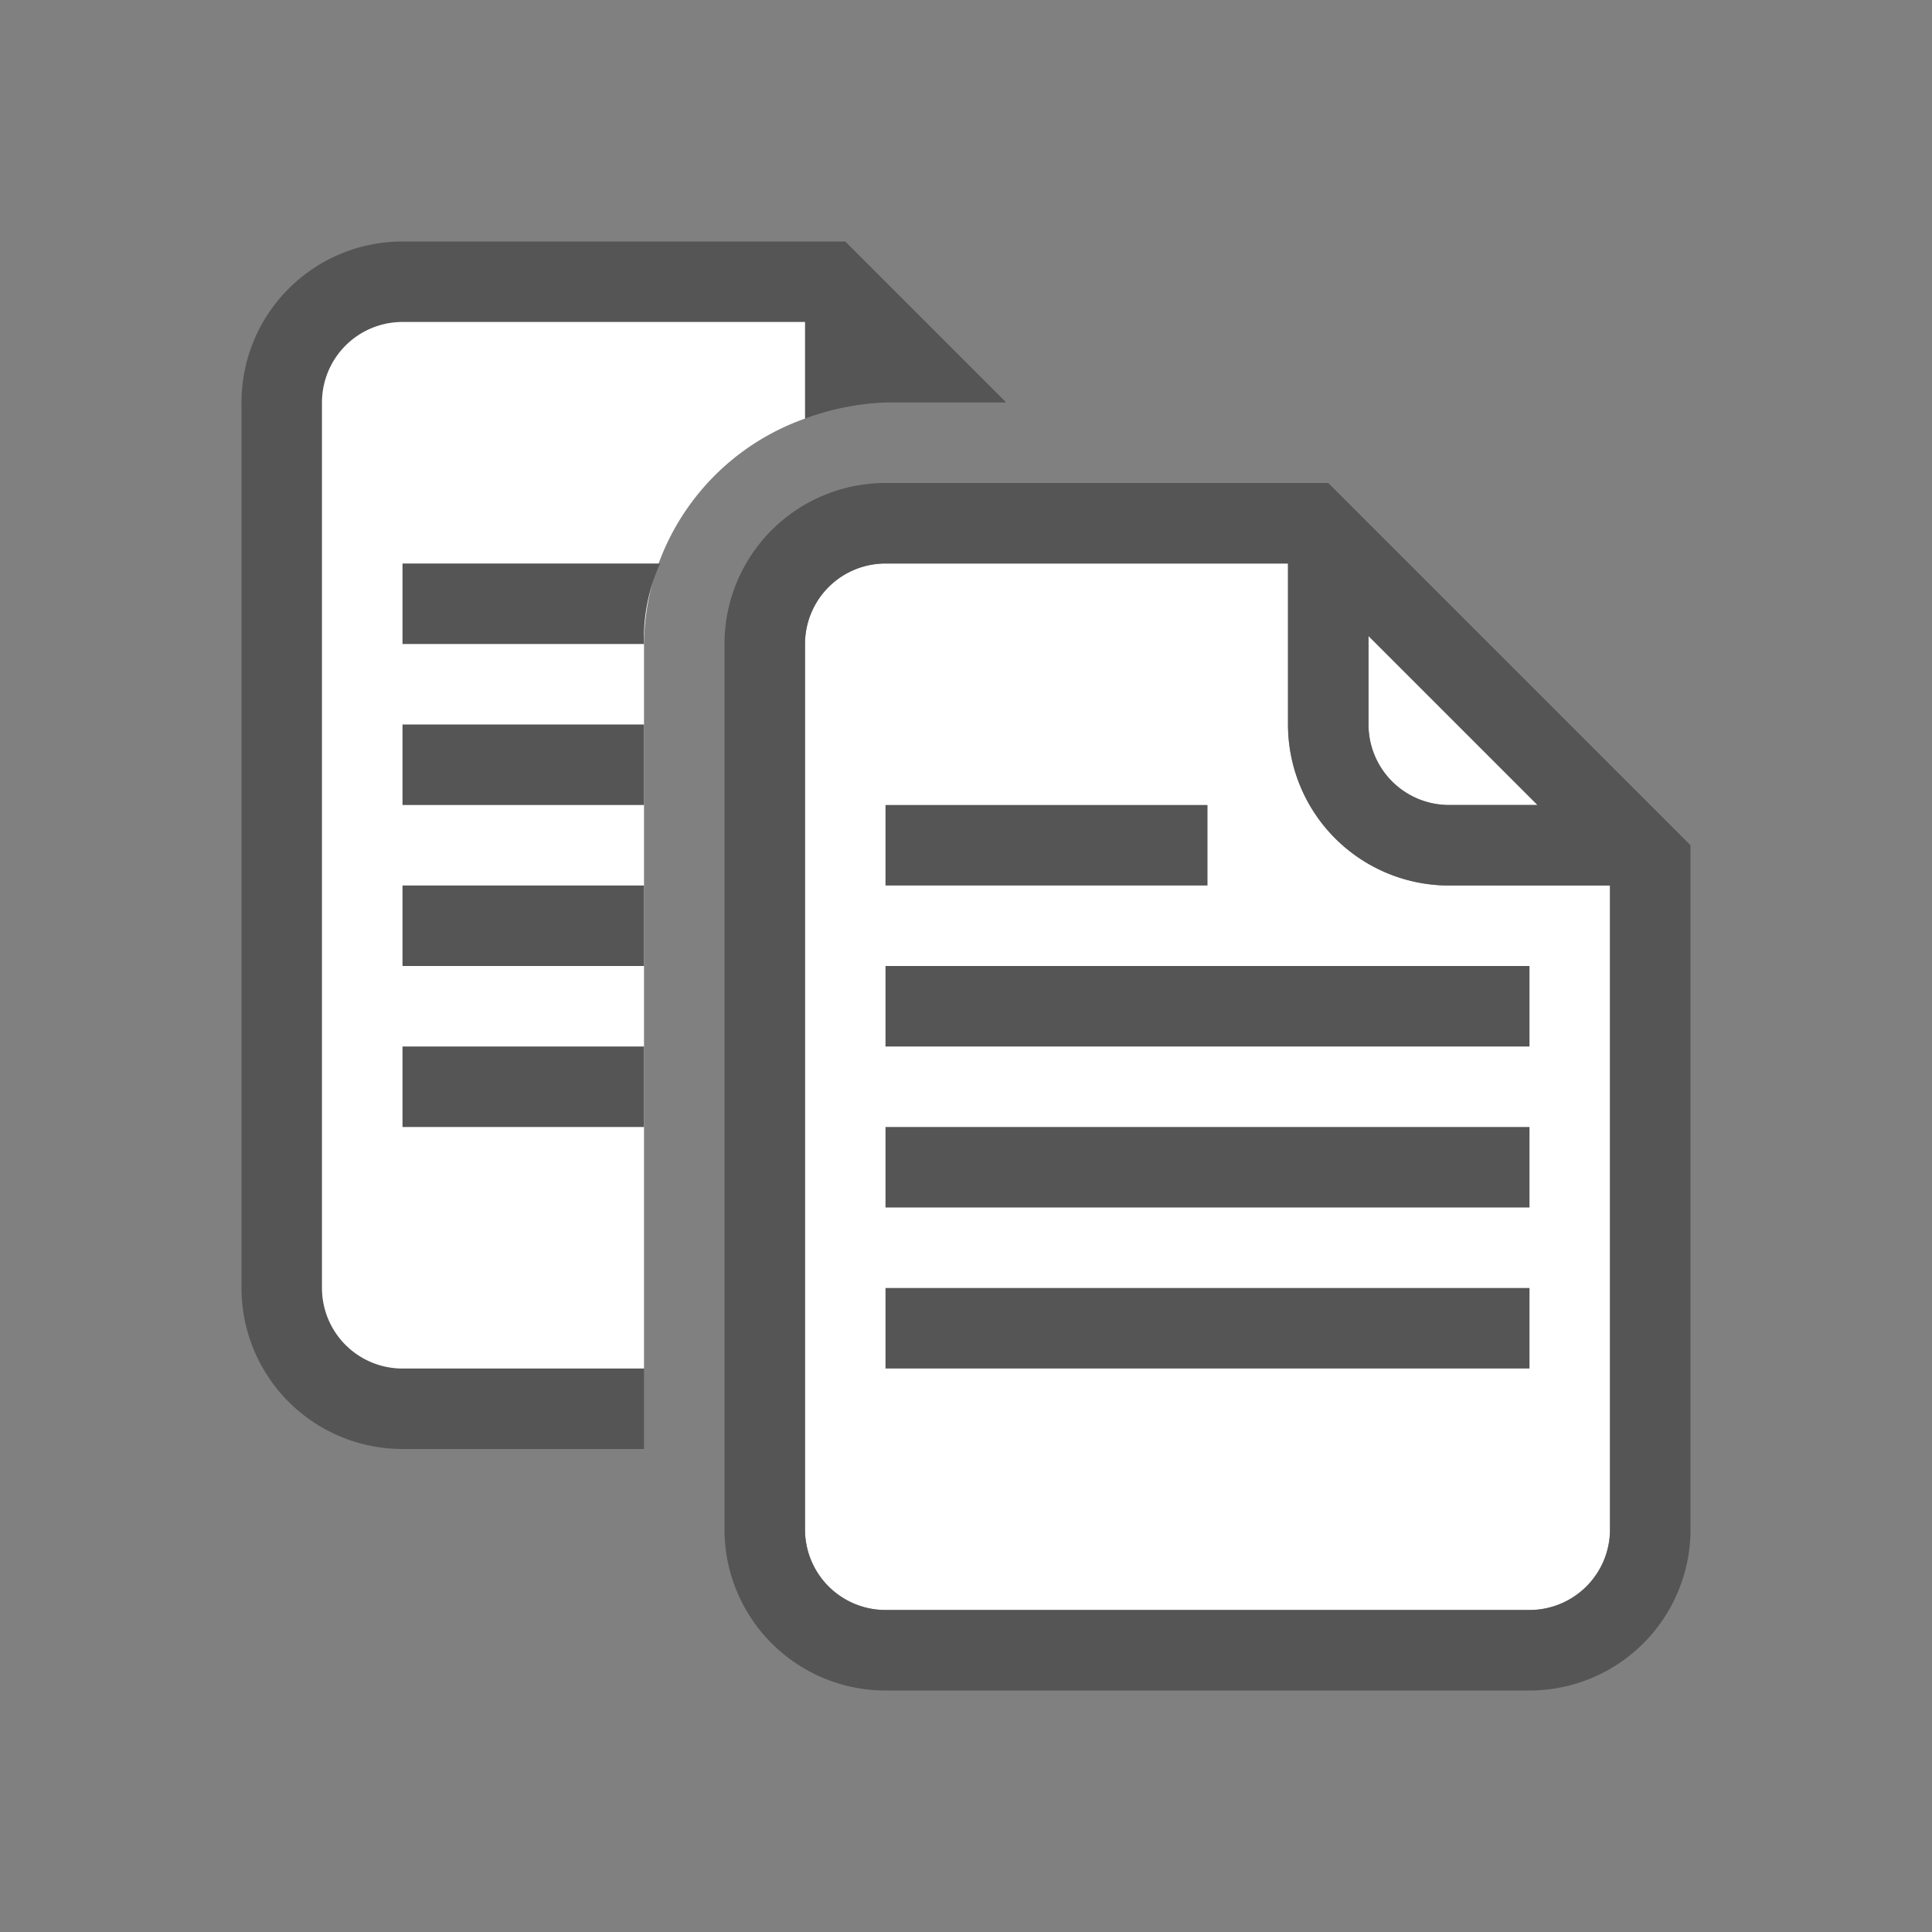
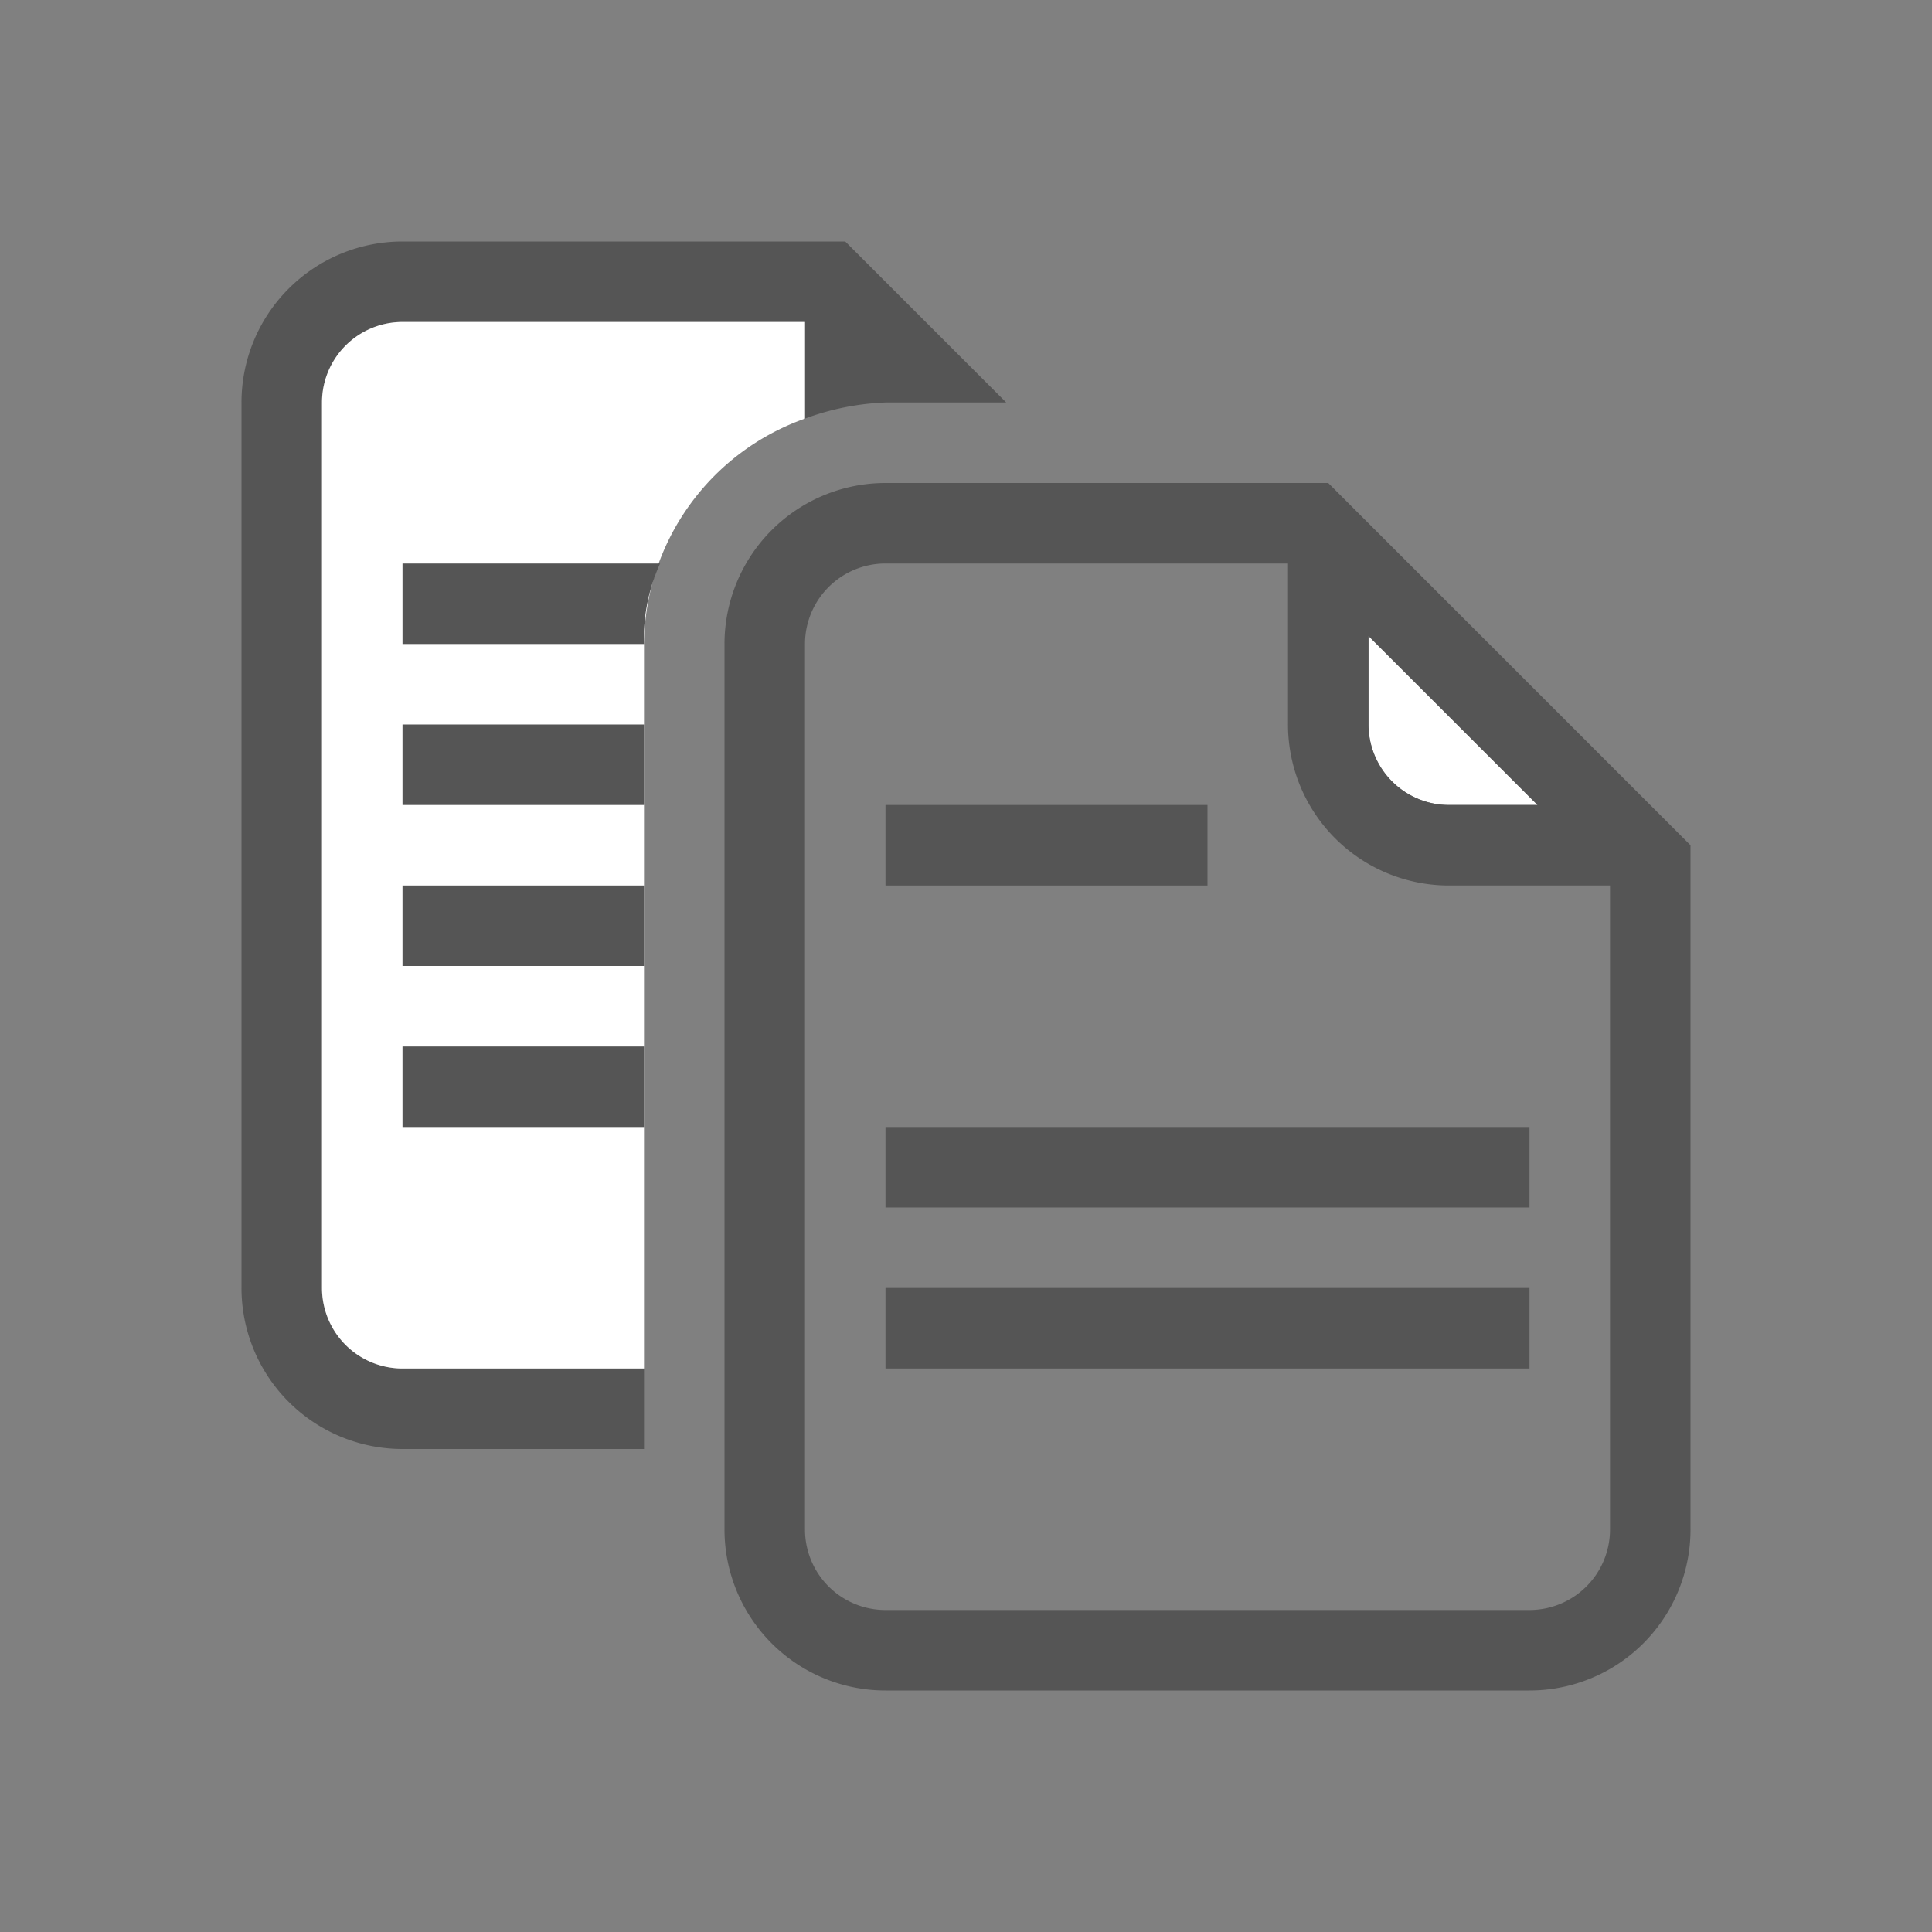
<svg xmlns="http://www.w3.org/2000/svg" height="48" viewBox="0 0 48 48" width="48">
  <rect x="0" y="0" width="48" height="48" fill="#808080" stroke="none" />
  <path d="m36 20h2.2l-4.2-4.2v2.2a2 2 0 0 0 2 2z" fill="#fff" />
-   <path d="m36 22a4 4 0 0 1 -4-4v-4h-10a2 2 0 0 0 -2 2v22a2 2 0 0 0 2 2h16a2 2 0 0 0 2-2v-16z" fill="#fff" />
  <path d="m33 12h-11a4 4 0 0 0 -4 4v22a4 4 0 0 0 4 4h16a4 4 0 0 0 4-4v-17zm5.2 8h-2.2a2 2 0 0 1 -2-2v-2.2zm1.8 18a2 2 0 0 1 -2 2h-16a2 2 0 0 1 -2-2v-22a2 2 0 0 1 2-2h10v4a4 4 0 0 0 4 4h4z" fill="#555" />
  <path d="m16 34h-6a2 2 0 0 1 -2-2v-22a2 2 0 0 1 2-2h10v2.4a6.46 6.46 0 0 1 2-.4h3l-4-4h-11a4 4 0 0 0 -4 4v22a4 4 0 0 0 4 4h6z" fill="#555" />
  <path d="m16 16a6 6 0 0 1 4-5.6v-2.4h-10a2 2 0 0 0 -2 2v22a2 2 0 0 0 2 2h6z" fill="#fff" />
  <g fill="#555">
    <path d="m22 20h8v2h-8z" />
-     <path d="m22 24h16v2h-16z" />
    <path d="m22 28h16v2h-16z" />
    <path d="m22 32h16v2h-16z" />
    <path d="m16.4 14h-6.4v2h6a4.48 4.48 0 0 1 .4-2z" />
    <path d="m10 18h6v2h-6z" />
    <path d="m10 22h6v2h-6z" />
    <path d="m10 26h6v2h-6z" />
  </g>
</svg>